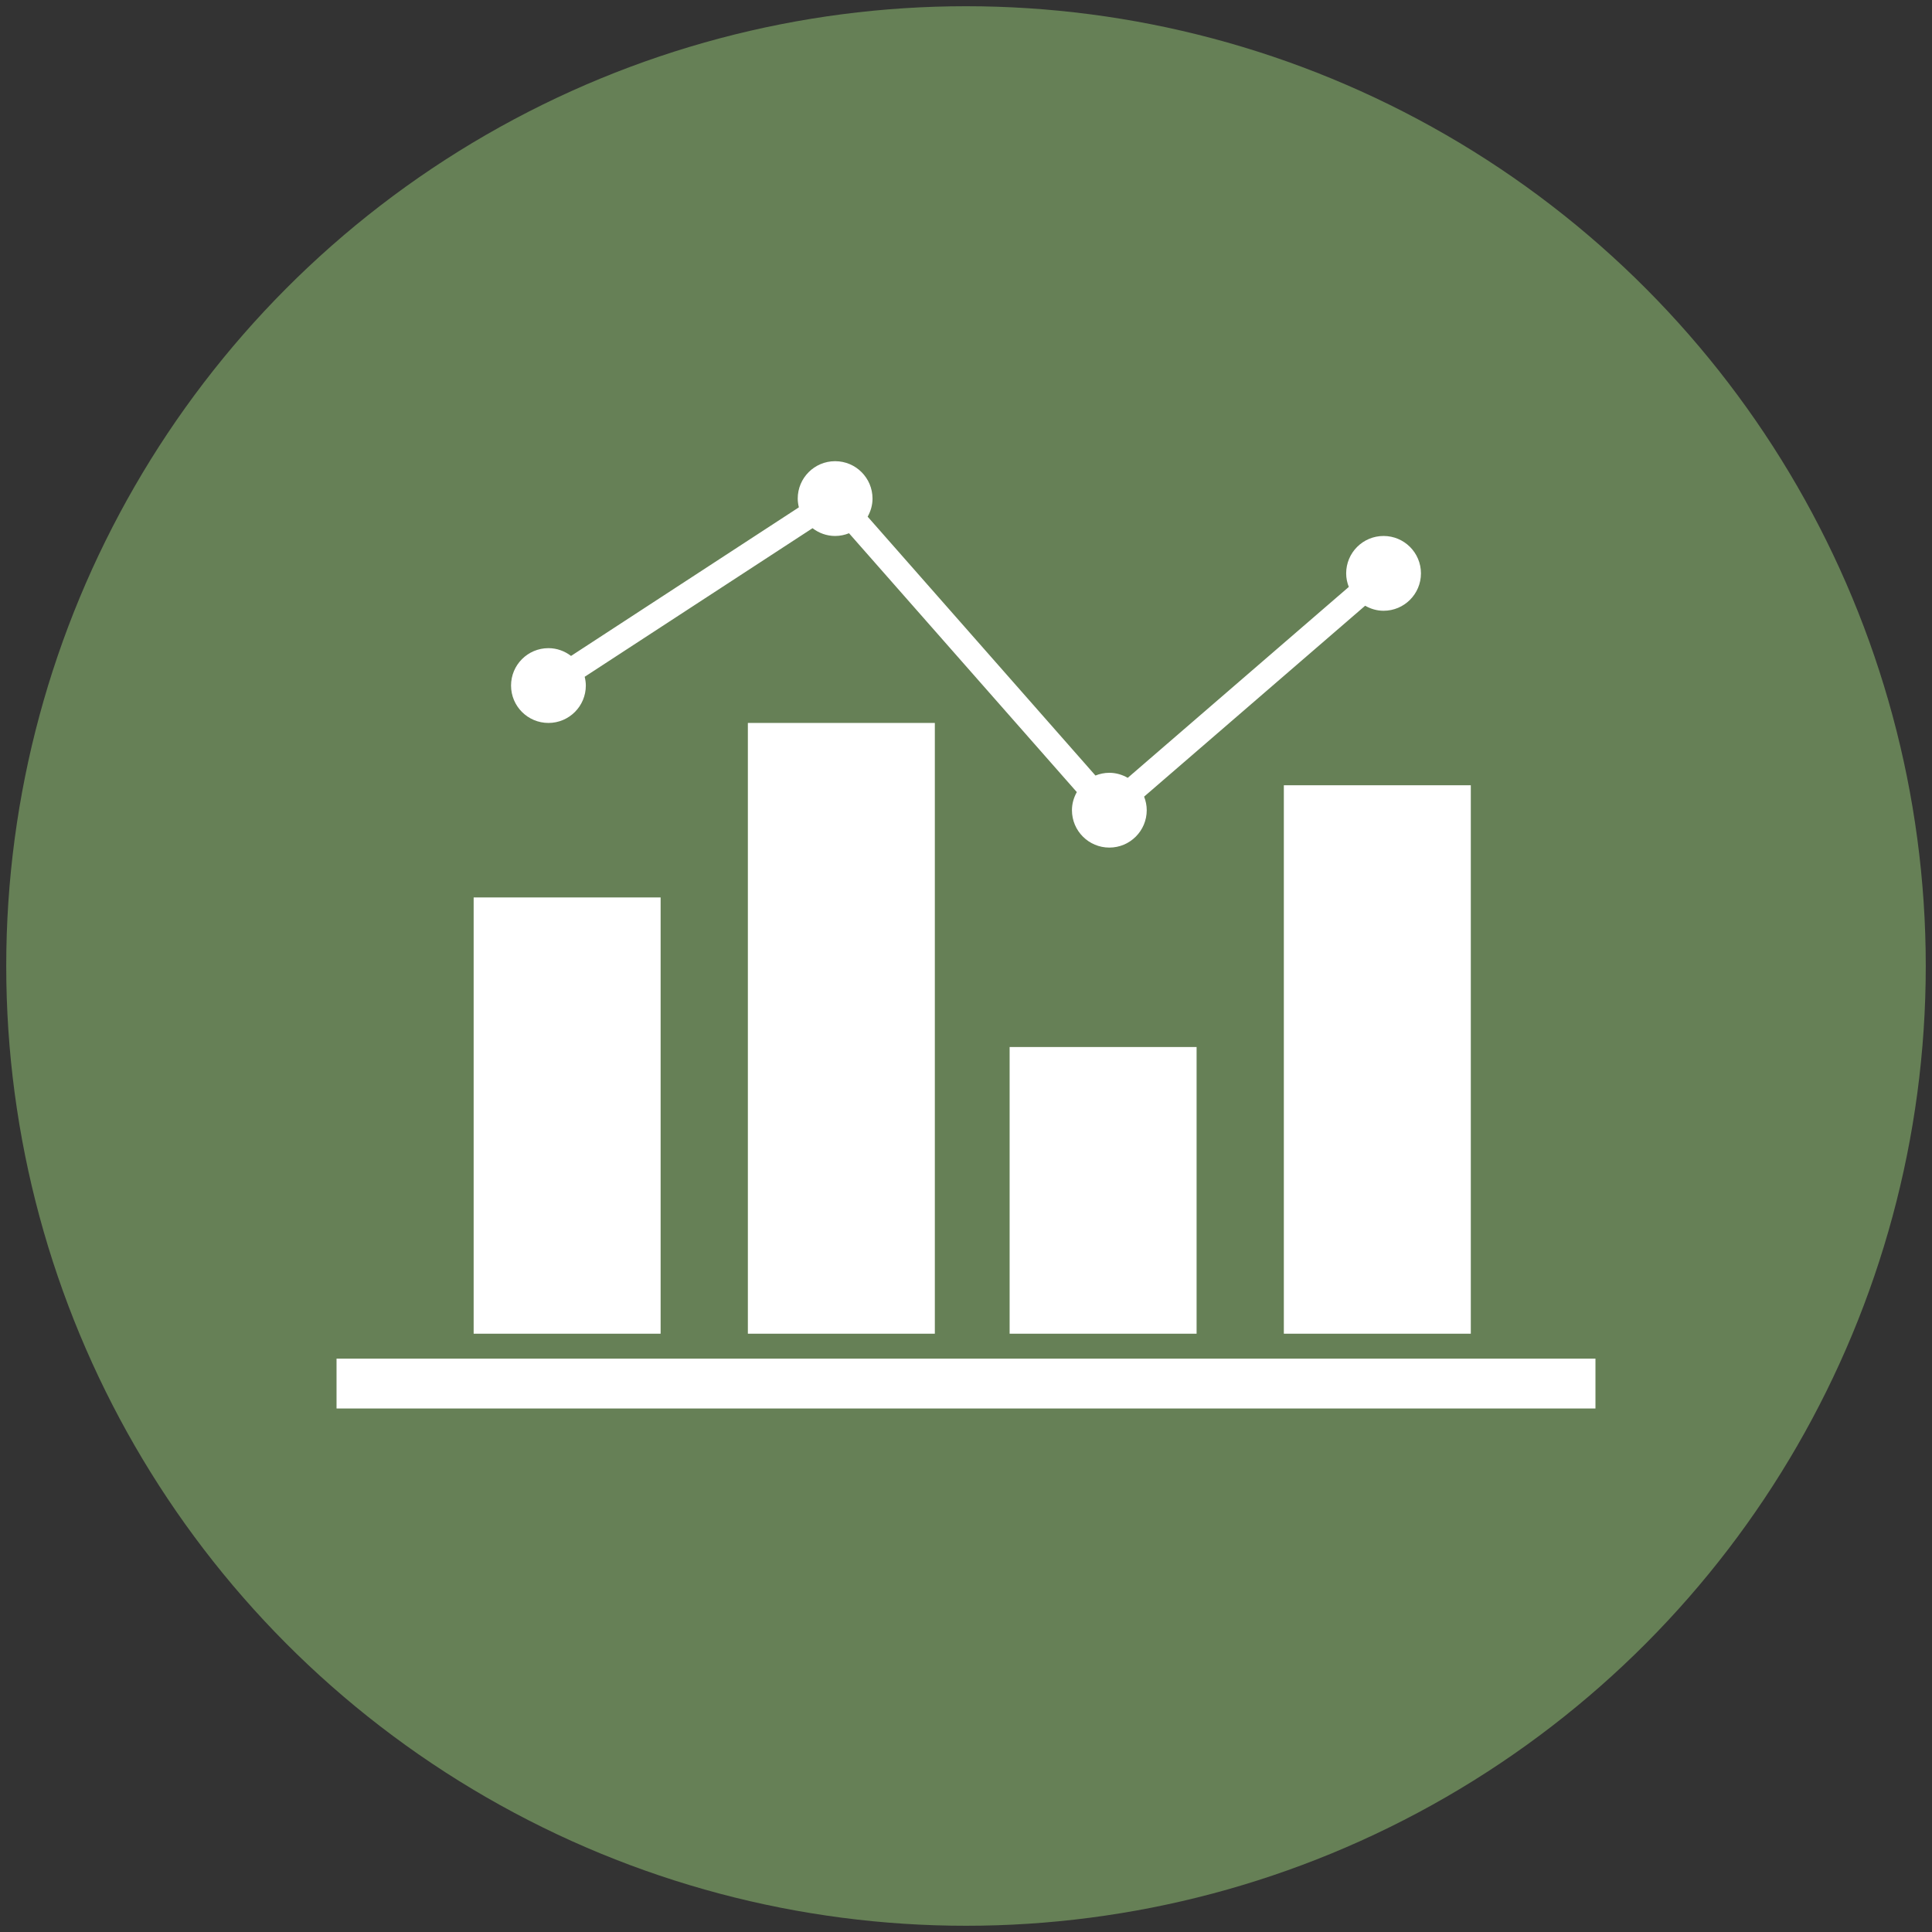
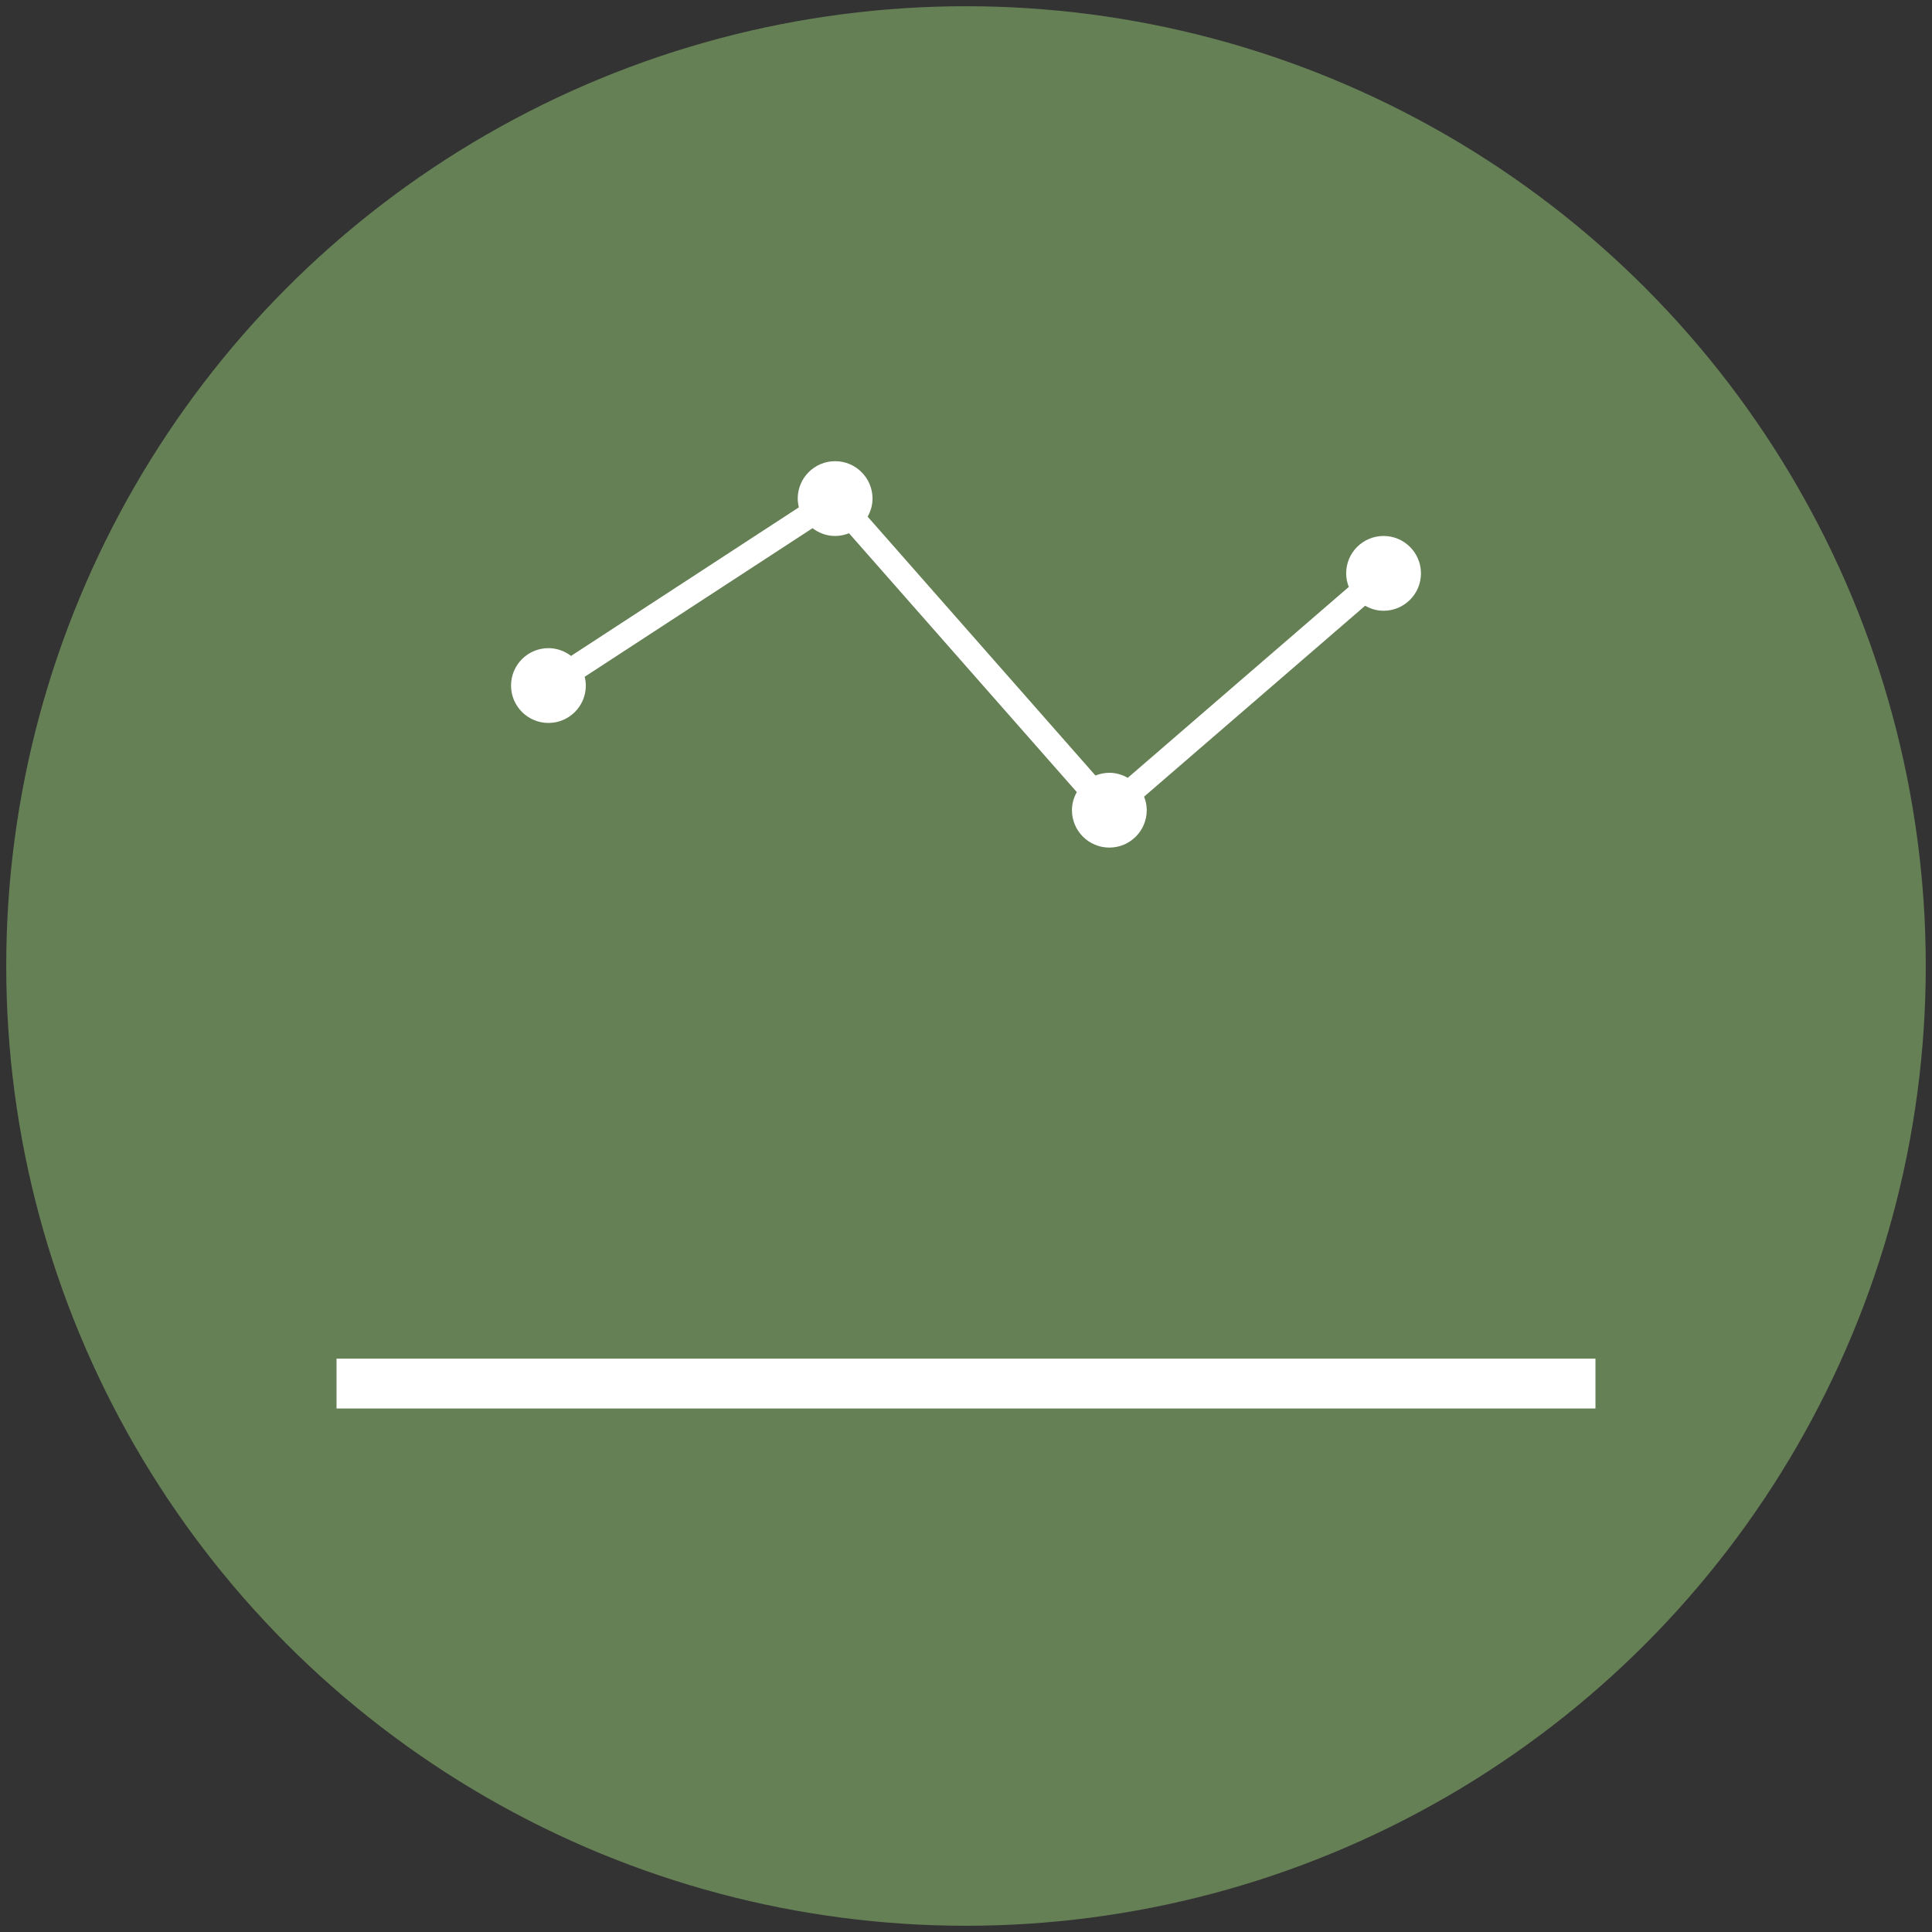
<svg xmlns="http://www.w3.org/2000/svg" version="1.1" x="0px" y="0px" viewBox="0 0 155 155" style="enable-background:new 0 0 155 155;" xml:space="preserve">
  <rect x="0" y="0" width="155" height="155" fill="#333333" stroke="none" />
  <style type="text/css">
	.st0{fill:#264C59;}
	.st1{fill:#3F5C53;}
	.st2{fill:#A0282B;}
	.st3{fill:#668056;}
	.st4{fill:#668056;enable-background:new    ;}
	.st5{fill:#FFFFFF;}
</style>
  <g id="手本">
</g>
  <g id="カラーパレット">
</g>
  <g id="株式調査">
</g>
  <g id="株式運用">
    <circle class="st3" cx="77.5" cy="77.5" r="77" />
    <rect x="27" y="109" class="st5" width="101" height="4" />
-     <rect x="38" y="72" class="st5" width="15" height="35" />
-     <rect x="60" y="58" class="st5" width="15" height="49" />
-     <rect x="103" y="63" class="st5" width="15" height="44" />
-     <rect x="81" y="84" class="st5" width="15" height="23" />
    <path class="st5" d="M111,43c-1.657,0-3,1.343-3,3c0,0.385,0.079,0.75,0.211,1.088L90.477,62.404C90.039,62.154,89.54,62,89,62   c-0.395,0-0.769,0.081-1.115,0.219L69.61,41.452C69.851,41.02,70,40.53,70,40c0-1.657-1.343-3-3-3s-3,1.343-3,3   c0,0.243,0.037,0.476,0.091,0.703L45.813,52.624C45.308,52.238,44.685,52,44,52c-1.657,0-3,1.343-3,3s1.343,3,3,3s3-1.343,3-3   c0-0.243-0.037-0.477-0.092-0.703l18.279-11.921C65.692,42.762,66.316,43,67,43c0.395,0,0.77-0.081,1.115-0.219L86.39,63.548   C86.149,63.98,86,64.47,86,65c0,1.657,1.343,3,3,3s3-1.343,3-3c0-0.385-0.079-0.75-0.211-1.088l17.734-15.316   C109.961,48.846,110.46,49,111,49c1.657,0,3-1.343,3-3S112.657,43,111,43z" />
  </g>
  <g id="投資銀行">
</g>
</svg>